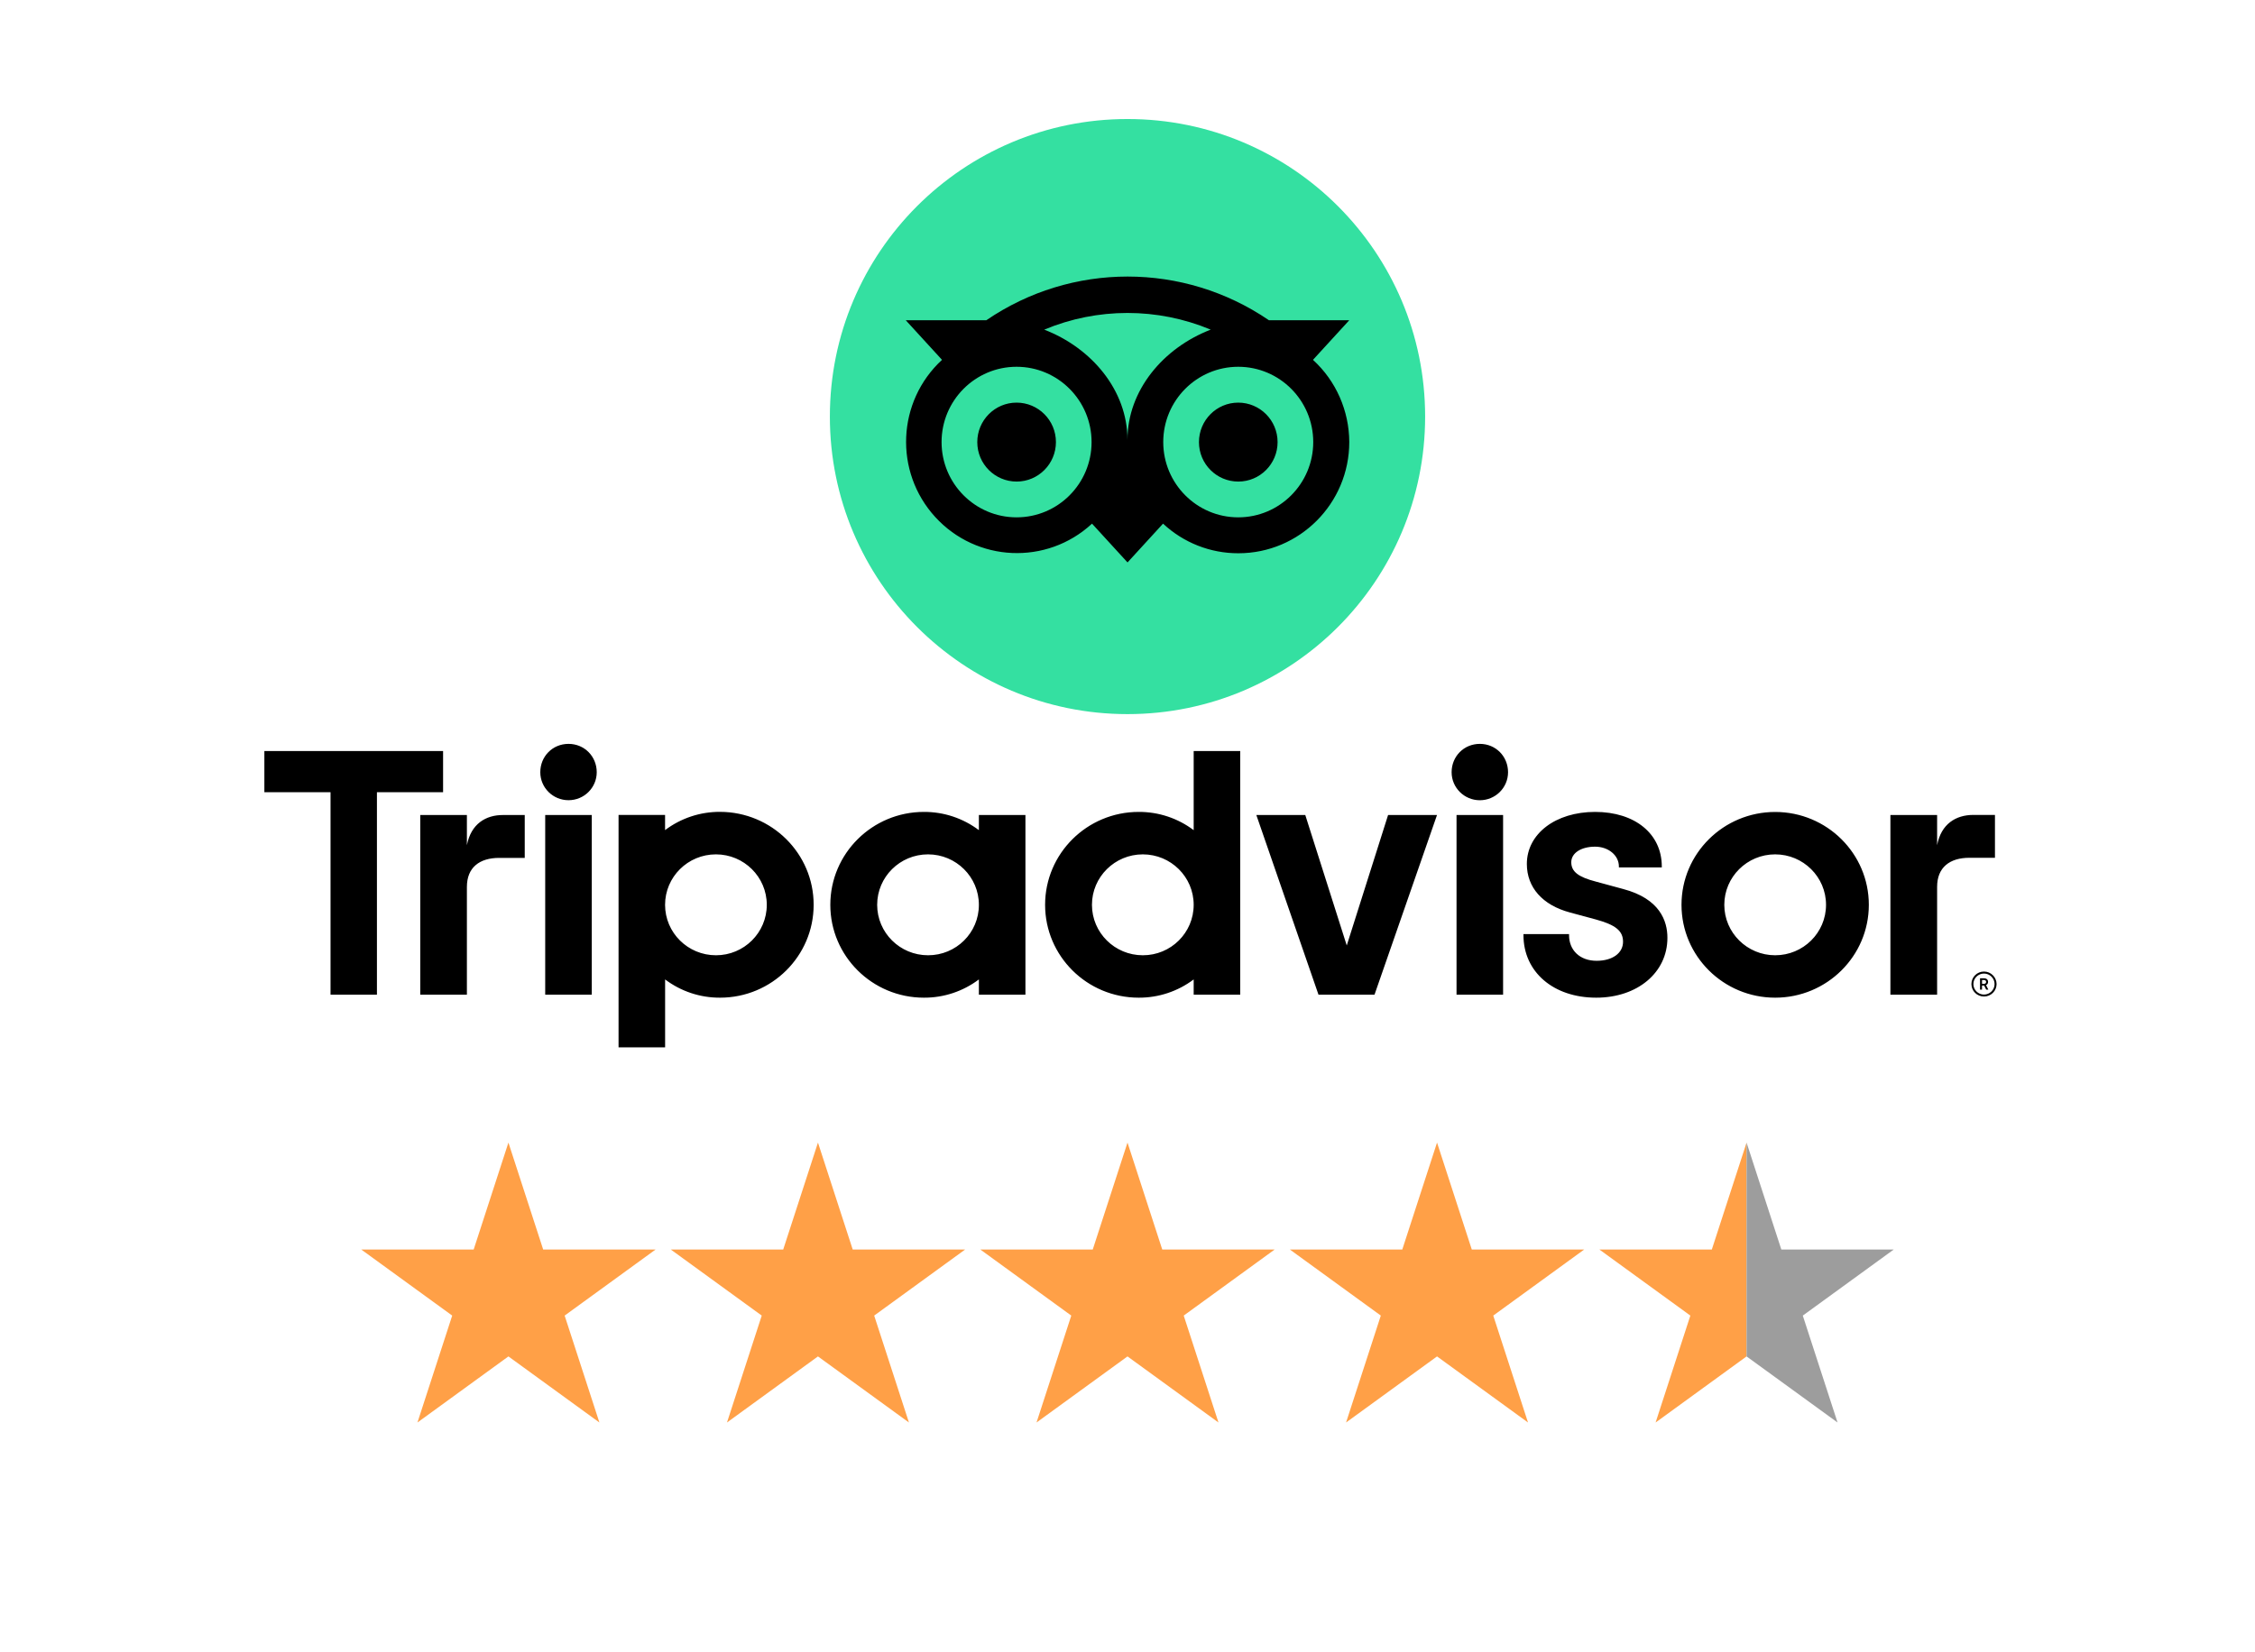
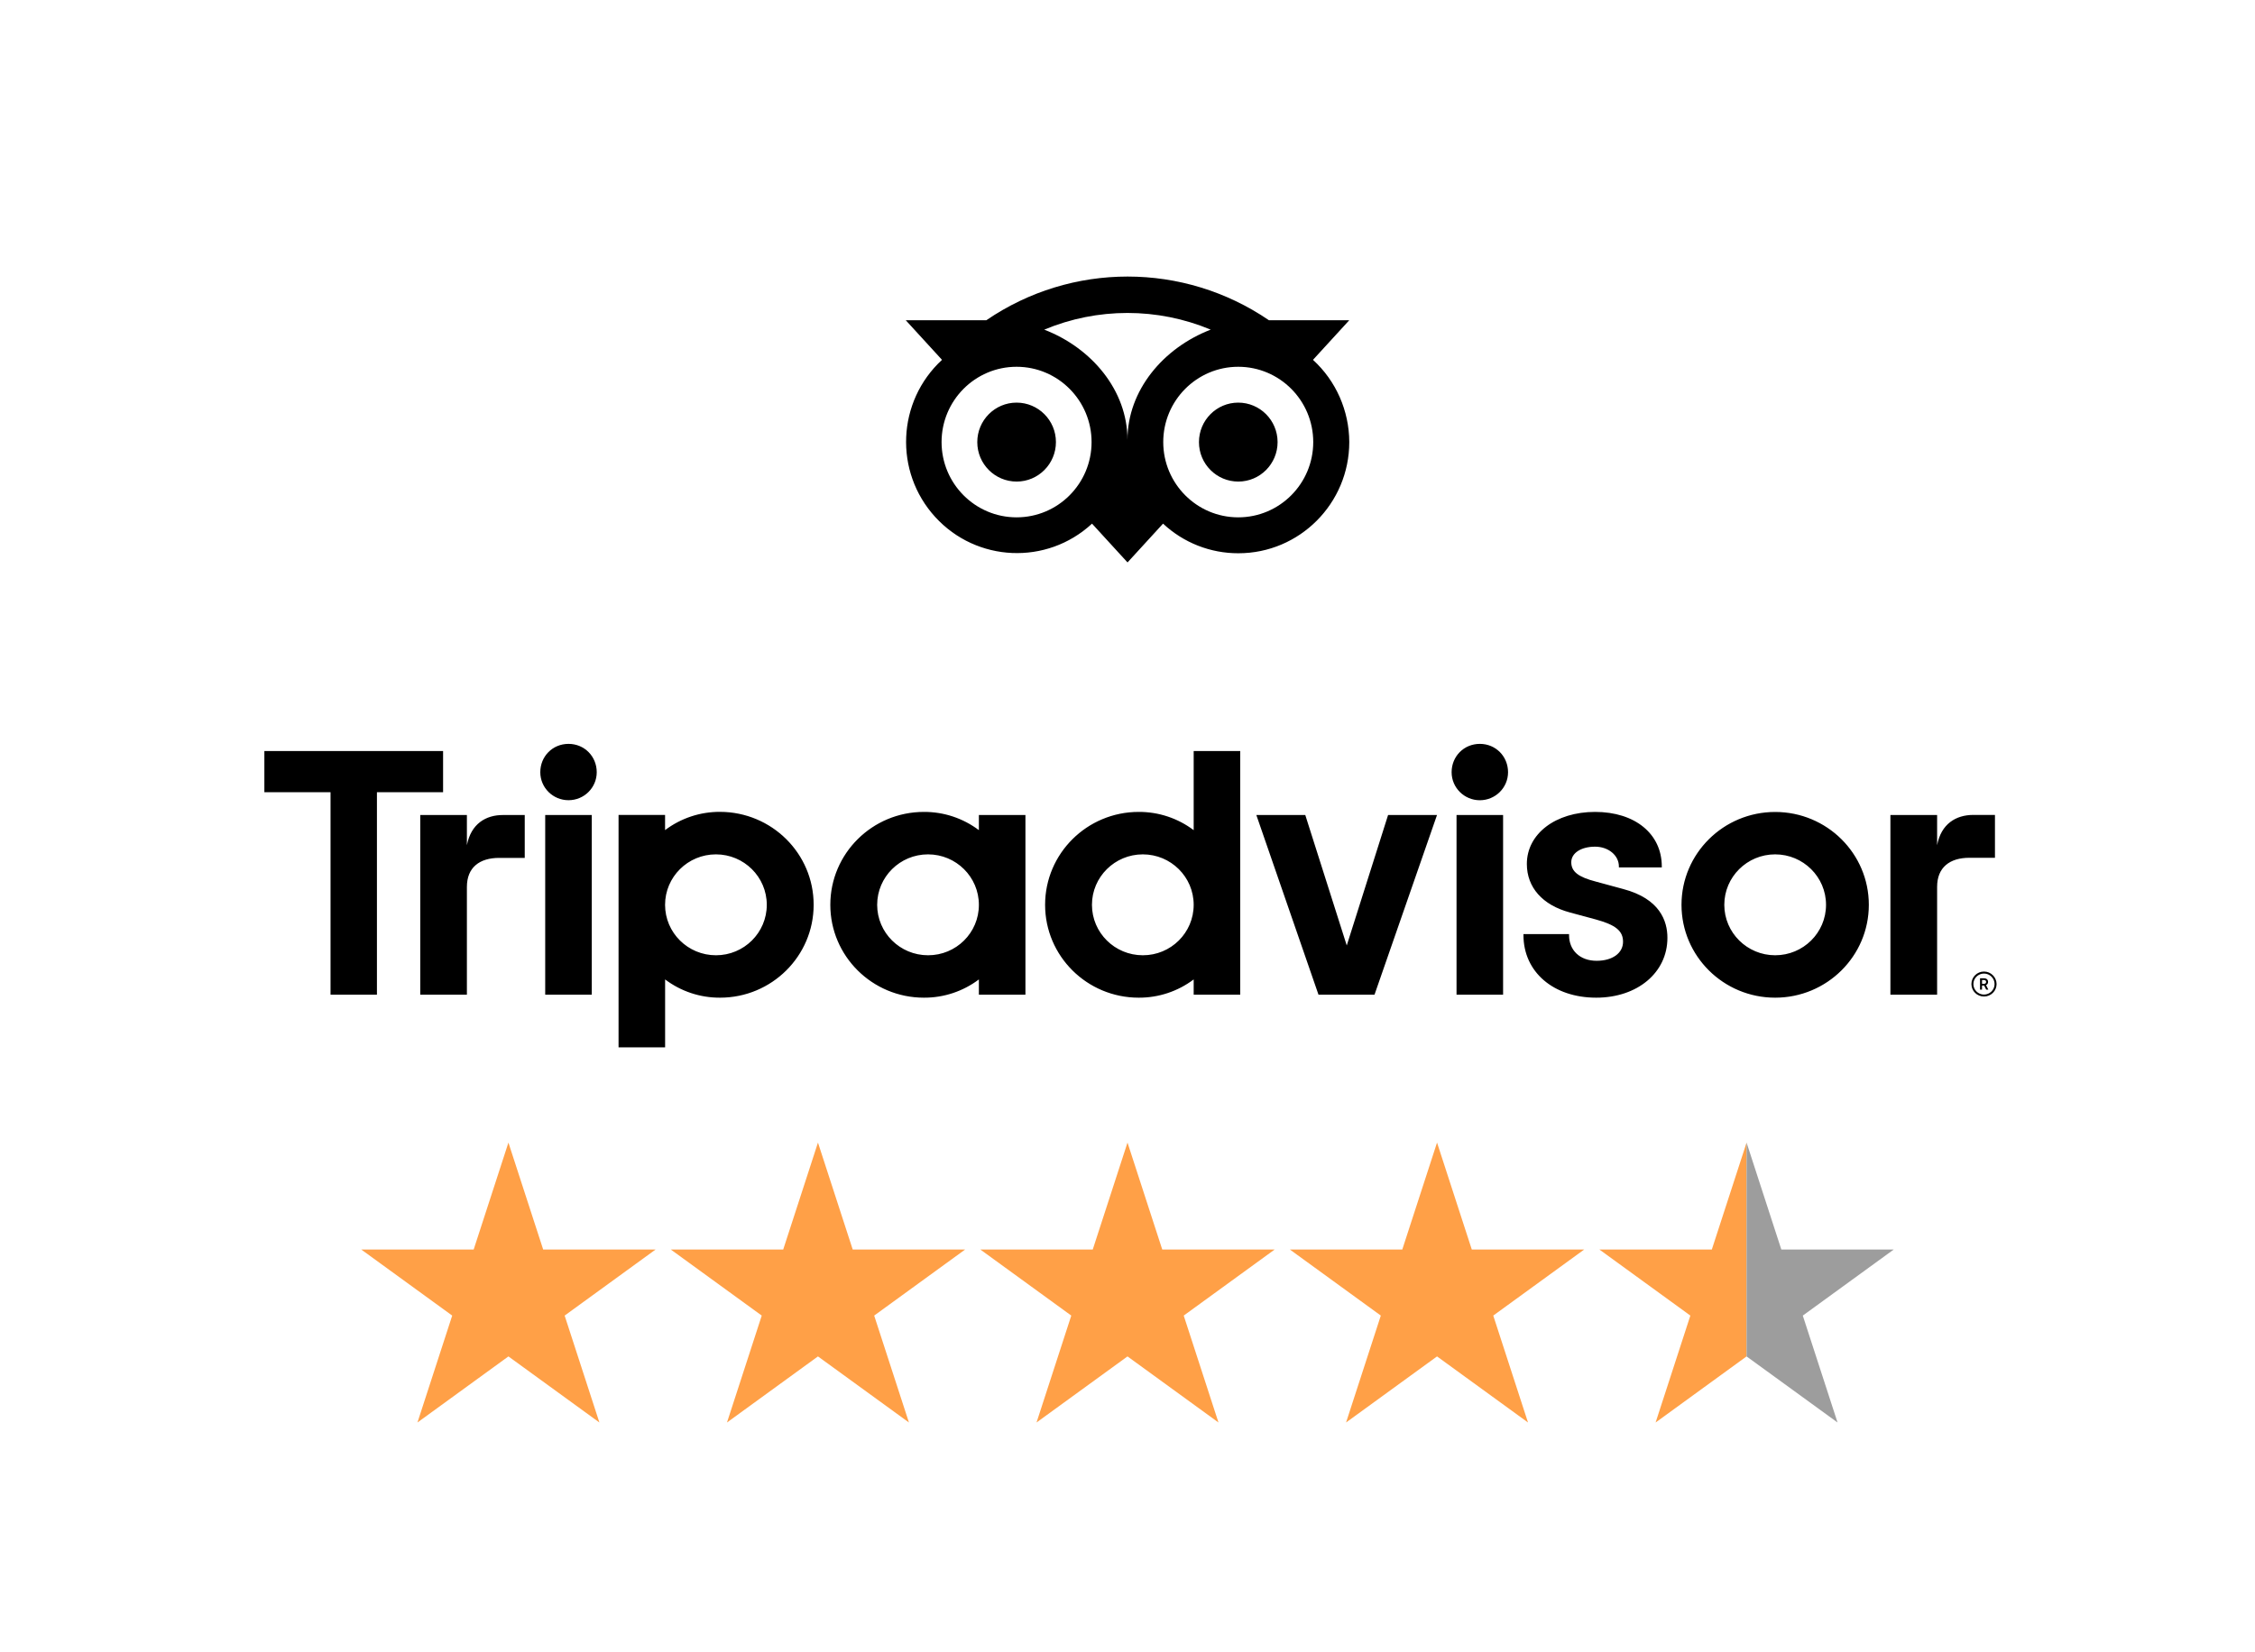
<svg xmlns="http://www.w3.org/2000/svg" fill="none" height="100%" overflow="visible" preserveAspectRatio="none" style="display: block;" viewBox="0 0 161 118" width="100%">
  <g id="Group 2186">
    <g filter="url(#filter0_d_0_6)" id="Union">
      <path d="M80.5 0C96.93 0 110.25 13.319 110.25 29.75H149C153.418 29.75 157 33.332 157 37.75V101.226C157 105.644 153.418 109.226 149 109.226H12C7.582 109.226 4 105.644 4 101.226V37.75C4 33.332 7.582 29.75 12 29.75H50.75C50.75 13.32 64.07 4.84511e-05 80.5 0Z" fill="white" />
    </g>
    <g id="Group 2185">
-       <path d="M80.5 51C92.236 51 101.75 41.486 101.75 29.75C101.75 18.014 92.236 8.5 80.5 8.5C68.764 8.5 59.25 18.014 59.25 29.75C59.25 41.486 68.764 51 80.5 51Z" fill="#34E0A1" id="Vector" />
      <path d="M93.743 25.699L96.334 22.869H90.596C84.507 18.711 76.507 18.711 70.423 22.869H64.667L67.257 25.699C64.037 28.667 63.818 33.691 66.774 36.925C69.729 40.158 74.733 40.378 77.953 37.41C77.957 37.405 77.962 37.401 77.966 37.396L80.502 40.167L83.038 37.396C84.498 38.761 86.418 39.517 88.416 39.512C92.785 39.512 96.334 35.954 96.334 31.566C96.324 29.336 95.389 27.202 93.743 25.699ZM72.58 36.947C69.624 36.947 67.225 34.538 67.225 31.571C67.225 28.603 69.624 26.194 72.58 26.194C75.535 26.194 77.935 28.603 77.935 31.571C77.935 34.538 75.54 36.947 72.58 36.947ZM80.498 31.415C80.498 27.875 77.935 24.843 74.555 23.542C78.359 21.953 82.637 21.953 86.441 23.542C83.056 24.843 80.498 27.879 80.498 31.415ZM88.406 36.947C85.451 36.947 83.052 34.538 83.052 31.571C83.052 28.603 85.451 26.194 88.406 26.194C91.362 26.194 93.761 28.603 93.761 31.571C93.761 34.538 91.362 36.947 88.406 36.947ZM88.406 28.754C86.856 28.754 85.602 30.018 85.602 31.575C85.602 33.133 86.86 34.392 88.411 34.392C89.962 34.392 91.216 33.128 91.216 31.571C91.212 30.014 89.957 28.754 88.406 28.754ZM75.39 31.571C75.39 33.128 74.135 34.392 72.585 34.392C71.034 34.392 69.775 33.133 69.775 31.575C69.775 30.018 71.029 28.754 72.58 28.754C74.131 28.754 75.39 30.014 75.39 31.571Z" fill="black" id="Vector_2" />
    </g>
    <path d="M141.65 69.385C141.154 69.385 140.753 69.783 140.753 70.278C140.753 70.774 141.154 71.168 141.653 71.168C142.149 71.168 142.55 70.77 142.55 70.278C142.547 69.787 142.145 69.385 141.65 69.385ZM141.65 71.029C141.23 71.029 140.894 70.691 140.894 70.278C140.894 69.862 141.234 69.528 141.65 69.528C142.069 69.528 142.406 69.866 142.406 70.278C142.406 70.691 142.069 71.029 141.65 71.029ZM141.943 70.124C141.943 69.963 141.827 69.866 141.657 69.866H141.368V70.677H141.509V70.383H141.66L141.809 70.677H141.961L141.798 70.354C141.888 70.318 141.946 70.225 141.943 70.124ZM141.65 70.261H141.512V69.992H141.65C141.744 69.992 141.802 70.038 141.802 70.128C141.802 70.218 141.744 70.261 141.65 70.261ZM33.335 60.36V58.203H30.004V71.036H33.335V63.342C33.335 61.949 34.239 61.268 35.642 61.268H37.465V58.206H35.91C34.688 58.203 33.628 58.834 33.335 60.36ZM40.59 53.125C39.451 53.125 38.575 54.019 38.575 55.149C38.575 56.254 39.476 57.148 40.59 57.148C41.704 57.148 42.605 56.254 42.605 55.149C42.605 54.022 41.729 53.125 40.59 53.125ZM38.926 71.036H42.25V58.203H38.926V71.036ZM58.092 64.619C58.092 68.283 55.097 71.251 51.408 71.251C49.99 71.258 48.612 70.799 47.487 69.948V74.8H44.163V58.199H47.484V59.283C48.612 58.433 49.99 57.973 51.408 57.98C55.1 57.988 58.095 60.955 58.092 64.619ZM54.746 64.619C54.746 62.628 53.118 61.016 51.115 61.016C49.108 61.016 47.484 62.631 47.484 64.619C47.484 66.611 49.111 68.222 51.115 68.222C53.118 68.226 54.746 66.611 54.746 64.619ZM115.895 63.492L113.956 62.965C112.679 62.635 112.184 62.247 112.184 61.576C112.184 60.923 112.882 60.467 113.884 60.467C114.835 60.467 115.584 61.088 115.584 61.878V61.949H118.647V61.878C118.647 59.549 116.734 57.984 113.884 57.984C111.059 57.984 109.012 59.549 109.012 61.702C109.012 63.378 110.133 64.641 112.086 65.165L113.945 65.667C115.356 66.055 115.88 66.485 115.88 67.257C115.88 68.072 115.121 68.617 113.992 68.617C112.813 68.617 112.025 67.878 112.025 66.78V66.708H108.77V66.78C108.77 69.414 110.907 71.251 113.963 71.251C116.911 71.251 119.048 69.457 119.048 66.981C119.052 65.771 118.506 64.185 115.895 63.492ZM69.889 58.203H73.213V71.036H69.889V69.948C68.761 70.799 67.383 71.258 65.965 71.251C62.273 71.251 59.282 68.28 59.282 64.619C59.282 60.959 62.273 57.984 65.965 57.984C67.383 57.977 68.761 58.436 69.889 59.287V58.203ZM69.889 64.619C69.889 62.628 68.262 61.016 66.258 61.016C64.251 61.016 62.627 62.631 62.627 64.619C62.627 66.611 64.255 68.222 66.258 68.222C68.266 68.226 69.893 66.615 69.889 64.619C69.893 64.623 69.893 64.619 69.889 64.619ZM85.225 53.635H88.548V71.036H85.225V69.948C84.096 70.799 82.718 71.258 81.3 71.251C77.608 71.251 74.617 68.28 74.617 64.619C74.617 60.959 77.608 57.984 81.3 57.984C82.718 57.977 84.096 58.436 85.225 59.287V53.635ZM85.225 64.619C85.225 62.628 83.597 61.016 81.593 61.016C79.59 61.016 77.962 62.631 77.962 64.619C77.962 66.611 79.59 68.222 81.593 68.222C83.601 68.226 85.225 66.611 85.225 64.619C85.228 64.619 85.228 64.619 85.225 64.619ZM103.992 71.036H107.316V58.203H103.992V71.036ZM105.656 53.125C104.516 53.125 103.641 54.019 103.641 55.149C103.641 56.254 104.542 57.148 105.652 57.151C106.766 57.151 107.667 56.258 107.67 55.156V55.153C107.67 54.022 106.795 53.125 105.656 53.125ZM133.429 64.619C133.429 68.283 130.434 71.251 126.741 71.251C123.049 71.251 120.054 68.28 120.054 64.619C120.054 60.959 123.049 57.988 126.741 57.988C130.434 57.988 133.429 60.955 133.429 64.619ZM130.373 64.619C130.373 62.628 128.745 61.016 126.741 61.016C124.734 61.016 123.11 62.631 123.11 64.619C123.11 66.607 124.738 68.222 126.741 68.222C128.749 68.222 130.373 66.611 130.373 64.619ZM31.635 53.635H18.875V56.577H23.599V71.036H26.912V56.577H31.635V53.635ZM96.154 67.522L93.192 58.203H89.698L94.136 71.036H98.136L102.599 58.203H99.106L96.154 67.522ZM138.304 60.36V58.203H134.969V71.036H138.304V63.338C138.304 61.946 139.205 61.26 140.612 61.26H142.434V58.199H140.876C139.653 58.203 138.593 58.834 138.304 60.36Z" fill="black" id="Vector_3" />
    <path d="M36.3 81.6L38.781 89.236L46.809 89.236L40.314 93.955L42.795 101.59L36.3 96.871L29.805 101.59L32.286 93.955L25.791 89.236L33.819 89.236L36.3 81.6Z" fill="#FFA047" id="Star 1" />
    <path d="M58.4 81.6L60.881 89.236L68.909 89.236L62.414 93.955L64.895 101.59L58.4 96.871L51.905 101.59L54.386 93.955L47.891 89.236L55.919 89.236L58.4 81.6Z" fill="#FFA047" id="Star 2" />
    <path d="M80.5 81.6L82.981 89.236L91.009 89.236L84.514 93.955L86.995 101.59L80.5 96.871L74.005 101.59L76.486 93.955L69.991 89.236L78.019 89.236L80.5 81.6Z" fill="#FFA047" id="Star 3" />
    <path d="M102.6 81.6L105.081 89.236L113.109 89.236L106.614 93.955L109.095 101.59L102.6 96.871L96.105 101.59L98.586 93.955L92.091 89.236L100.119 89.236L102.6 81.6Z" fill="#FFA047" id="Star 4" />
    <path d="M124.699 96.871L118.205 101.591L120.686 93.955L114.19 89.236H122.219L124.699 81.603V96.871Z" fill="#FFA047" id="Subtract" />
    <path d="M124.7 96.871L131.195 101.59L128.714 93.956L135.209 89.236H127.181L124.7 81.601V96.871Z" fill="#9D9D9D" id="Subtract_2" />
  </g>
  <defs>
    <filter color-interpolation-filters="sRGB" filterUnits="userSpaceOnUse" height="117.226" id="filter0_d_0_6" width="161" x="0" y="0">
      <feFlood flood-opacity="0" result="BackgroundImageFix" />
      <feColorMatrix in="SourceAlpha" result="hardAlpha" type="matrix" values="0 0 0 0 0 0 0 0 0 0 0 0 0 0 0 0 0 0 127 0" />
      <feOffset dy="4" />
      <feGaussianBlur stdDeviation="2" />
      <feComposite in2="hardAlpha" operator="out" />
      <feColorMatrix type="matrix" values="0 0 0 0 0 0 0 0 0 0 0 0 0 0 0 0 0 0 0.25 0" />
      <feBlend in2="BackgroundImageFix" mode="normal" result="effect1_dropShadow_0_6" />
      <feBlend in="SourceGraphic" in2="effect1_dropShadow_0_6" mode="normal" result="shape" />
    </filter>
  </defs>
</svg>